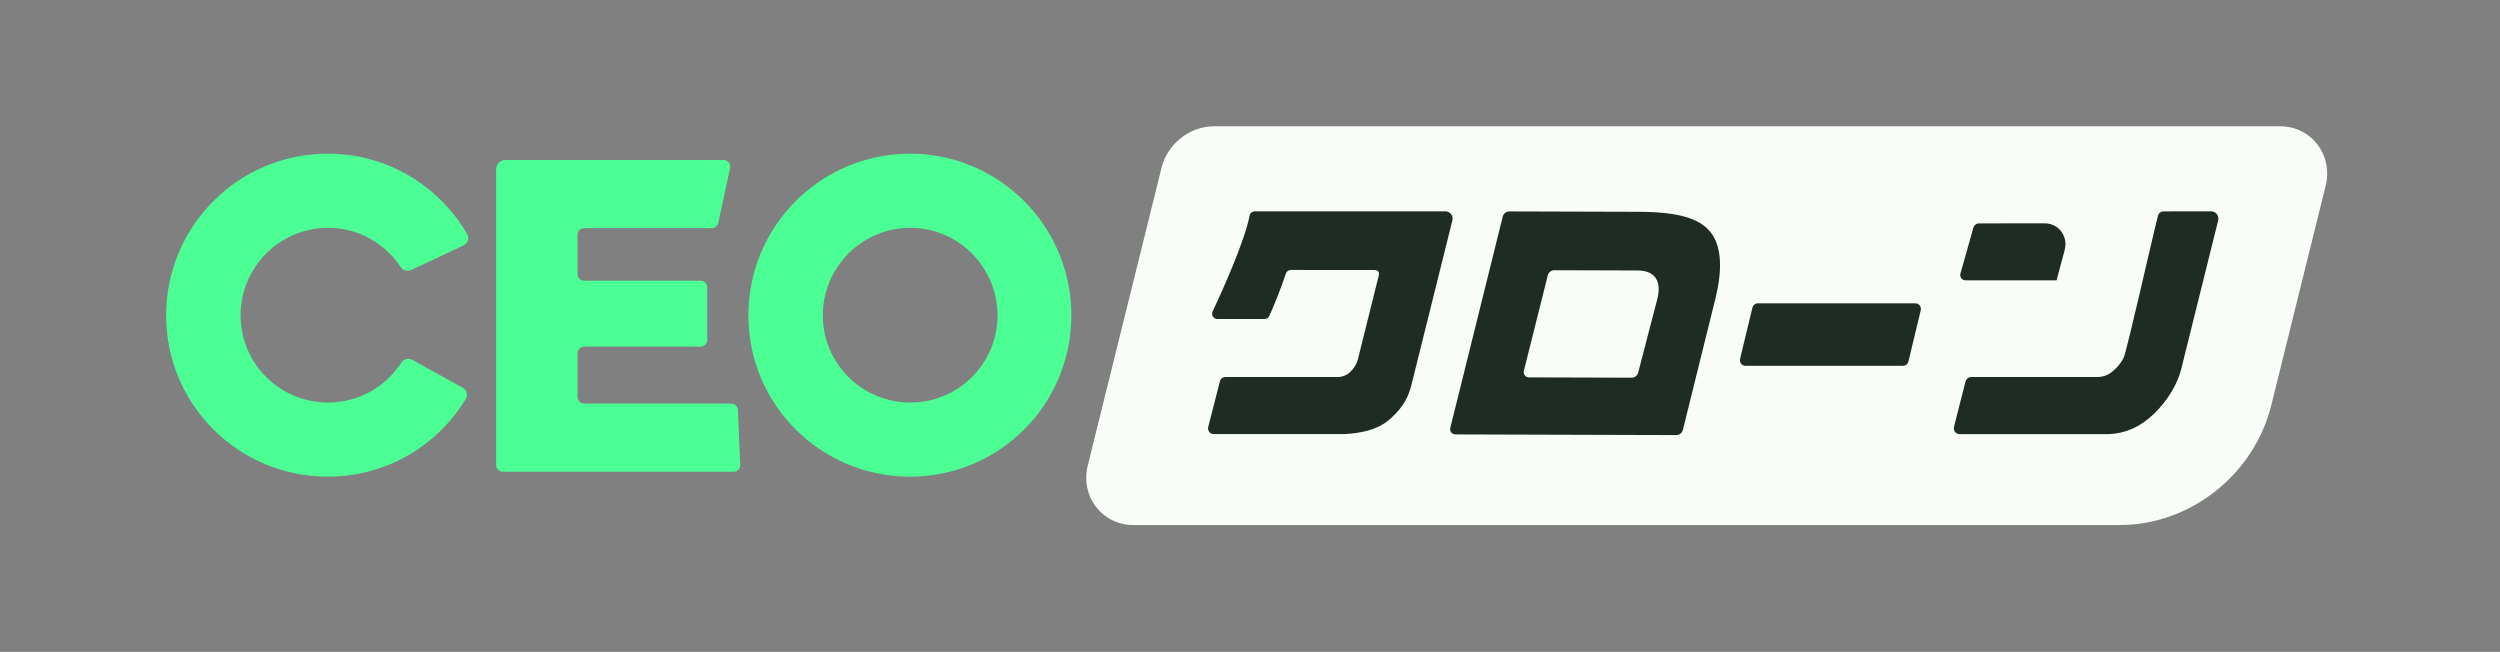
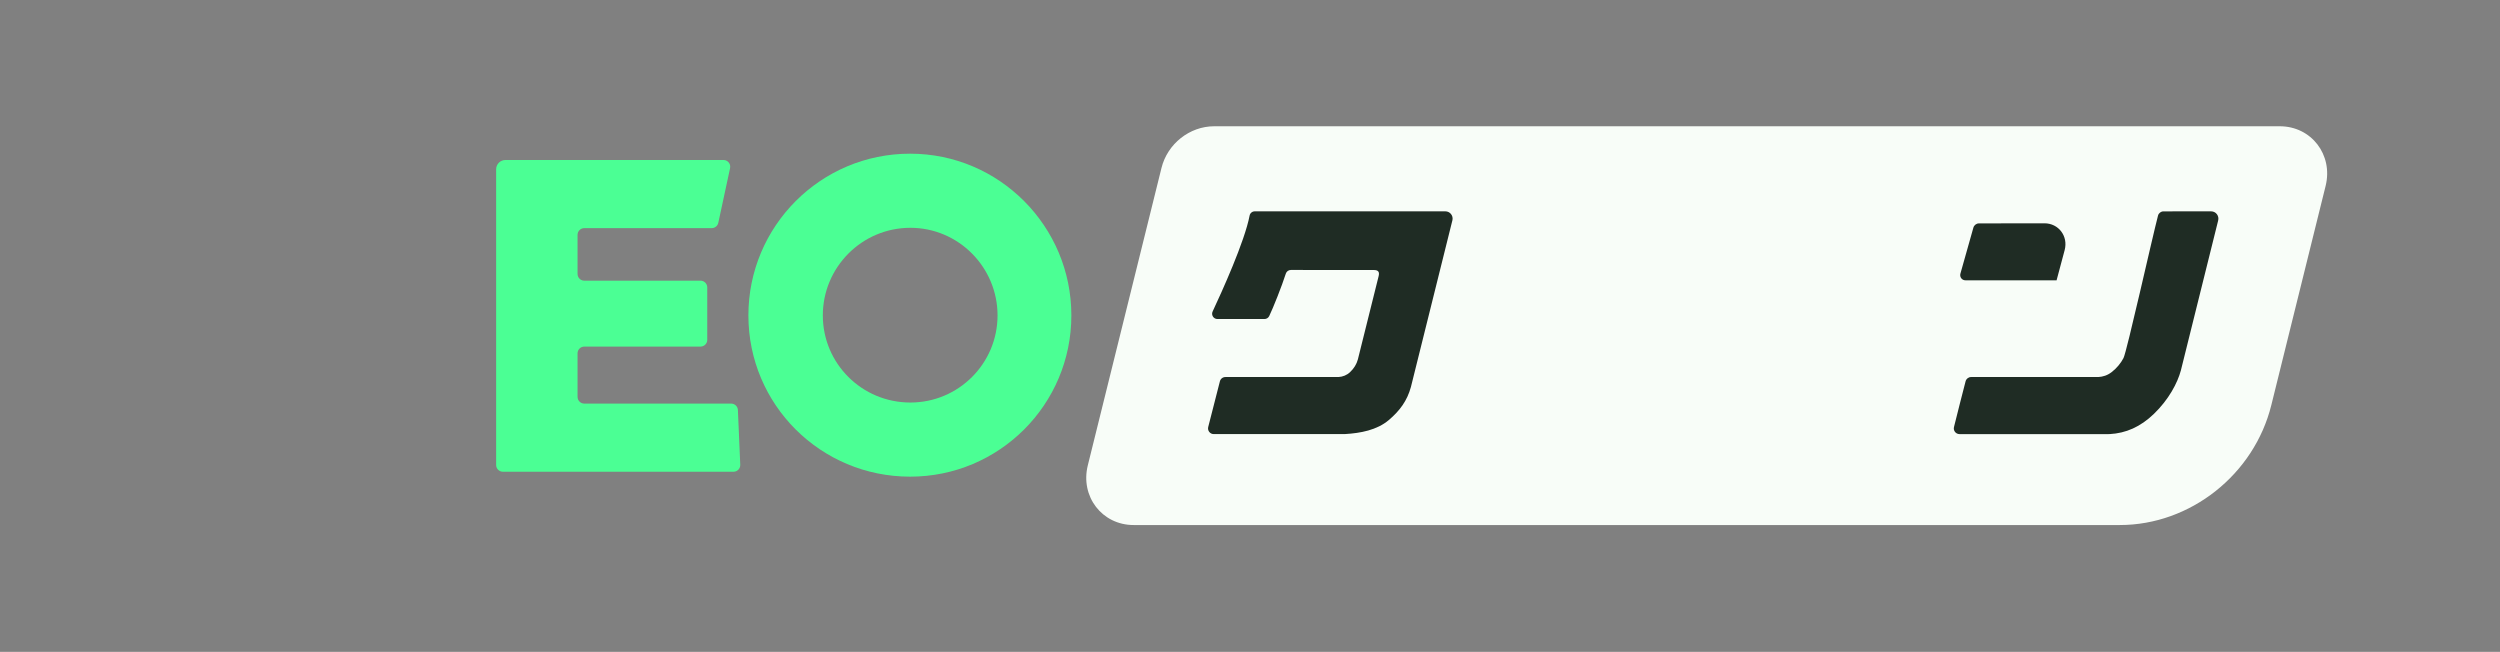
<svg xmlns="http://www.w3.org/2000/svg" version="1.0" id="_レイヤー_1" x="0px" y="0px" viewBox="0 0 898.2 234.2" enable-background="new 0 0 898.2 234.2" xml:space="preserve">
  <rect x="0" y="0" width="898.2" height="234.2" fill="#808080" stroke="none" />
  <g>
    <path fill="#4BFF94" d="M265.113,147.32l0.846,19.64   c0.059,1.377-1.041,2.525-2.419,2.525h-82.866c-1.337,0-2.421-1.084-2.421-2.421   V60.827c0-1.848,1.498-3.346,3.346-3.346h78.336c1.542,0,2.691,1.423,2.367,2.93   l-4.228,19.639c-0.24,1.115-1.226,1.911-2.367,1.911h-45.781   c-1.337,0-2.421,1.084-2.421,2.421v14.039c0,1.337,1.084,2.421,2.421,2.421h41.757   c1.337,0,2.421,1.084,2.421,2.421v18.839c0,1.337-1.084,2.421-2.421,2.421h-41.757   c-1.337,0-2.421,1.084-2.421,2.421v15.639c0,1.337,1.084,2.421,2.421,2.421h52.769   C263.99,145.003,265.057,146.025,265.113,147.32z" />
    <path fill="#4BFF94" d="M384.921,113.319c0,32.016-25.918,57.934-57.936,57.934   c-32.186,0-58.104-25.918-58.104-57.934c0-32.017,25.918-58.104,58.104-58.104   C359.002,55.215,384.921,81.302,384.921,113.319z M358.398,113.316   c0-17.284-14.022-31.47-31.306-31.47c-17.446,0-31.469,14.186-31.469,31.47   c0,17.283,14.022,31.306,31.469,31.306   C344.376,144.622,358.398,130.599,358.398,113.316z" />
-     <path fill="#4BFF94" d="M148.068,129.258c-1.351-0.747-3.023-0.283-3.861,1.014   c-5.575,8.632-15.275,14.351-26.31,14.351c-17.446,0-31.469-14.023-31.469-31.306   c0-17.284,14.022-31.47,31.469-31.47c10.89,0,20.481,5.633,26.089,14.123   c0.8,1.211,2.346,1.678,3.66,1.063l18.914-8.859   c1.535-0.719,2.137-2.606,1.285-4.071c-10.04-17.254-28.682-28.887-50.055-28.887   c-32.186,0-58.104,26.087-58.104,58.104c0,32.016,25.918,57.934,58.104,57.934   c21.018,0,39.405-11.172,49.559-27.904c0.852-1.403,0.354-3.238-1.083-4.032   L148.068,129.258z" />
    <path fill="#F8FDF8" d="M761.604,188.634H407.292c-11.344,0-19.233-10.266-16.467-21.43   l26.476-106.873c2.146-8.664,10.111-14.965,18.915-14.965h382.866   c11.344,0,19.233,10.266,16.467,21.43l-19.515,78.773   C809.857,170.5,786.937,188.634,761.604,188.634z" />
    <g>
-       <path fill="#1F2C24" d="M588.729,76.097l-46.436-0.143    c-1.128-0.003-2.113,0.761-2.383,1.849l-18.844,75.901    c-0.303,1.223,0.587,2.368,1.842,2.372l79.331,0.244    c1.129,0.004,2.113-0.761,2.383-1.85l11.636-46.956    c2.97-11.987,1.897-19.713-1.81-24.242    C610.476,78.419,602.896,76.141,588.729,76.097z M595.471,107.302l-6.905,26.543    c-0.27,1.089-1.255,1.854-2.383,1.85l-36.845-0.115    c-1.256-0.004-2.145-1.149-1.842-2.372l8.59-34.27    c0.27-1.089,1.254-1.854,2.383-1.85l29.914,0.092    C594.613,97.199,597.036,100.987,595.471,107.302z" />
-       <path fill="#1F2C24" d="M688.158,108.985h-56.611c-0.92,0-1.72,0.63-1.935,1.525    l-4.443,18.46c-0.301,1.252,0.647,2.456,1.935,2.456h56.611    c0.92,0,1.72-0.63,1.935-1.525l4.443-18.459    C690.394,110.189,689.446,108.985,688.158,108.985z" />
      <path fill="#1F2C24" d="M706.143,100.71h32.747l2.903-10.855    c1.331-4.976-2.17-9.626-7.247-9.626c0,0-18.079,0.014-23.562,0.033    c-0.914,0.003-1.733,0.634-1.985,1.525l-4.658,16.505    C703.993,99.528,704.873,100.71,706.143,100.71z" />
      <path fill="#1F2C24" d="M794.42,75.933l-17.133,0.009c-0.909,0-1.724,0.632-1.955,1.521    c-2.134,8.187-11.211,48.92-12.407,51.195    c-0.932,1.773-2.377,3.585-4.213,5.007c-1.602,1.24-3.177,1.687-4.818,1.795    h-45.712c-0.924,0-1.732,0.613-1.977,1.505    c-0.968,3.521-3.038,12.027-4.176,16.441c-0.335,1.299,0.646,2.561,1.987,2.561    h53.028l0.945-0.006c5.781-0.323,11.008-2.565,15.874-7.268    c5.299-5.121,8.46-11.046,9.686-15.622c0.483-1.803,13.378-53.787,13.378-53.787    C797.399,77.565,796.138,75.933,794.42,75.933z" />
      <path fill="#1F2C24" d="M519.285,75.929h-68.464c-0.907,0-1.694,0.637-1.863,1.528    c-1.754,9.293-10.065,27.579-13.289,34.46c-0.59,1.26,0.331,2.704,1.723,2.704    h16.903c0.728,0,1.39-0.411,1.708-1.066c1.387-2.853,4.535-10.753,5.965-15.242    c0.252-0.79,0.981-1.322,1.809-1.322l29.72,0.014    c1.744,0,2.16,0.7,1.83,2.152l-7.469,29.96    c-0.45,1.712-1.426,3.28-2.797,4.573c-1.202,1.133-2.621,1.668-4.175,1.77    h-40.621c-0.934,0-1.748,0.633-1.98,1.537l-4.198,16.415    c-0.33,1.292,0.646,2.55,1.98,2.55h46.701l0.403-0.006    c5.69-0.324,11.546-1.451,15.768-5.015c3.978-3.362,6.629-6.977,7.972-11.891    L521.844,79.047C522.165,77.434,520.93,75.929,519.285,75.929z" />
    </g>
  </g>
</svg>